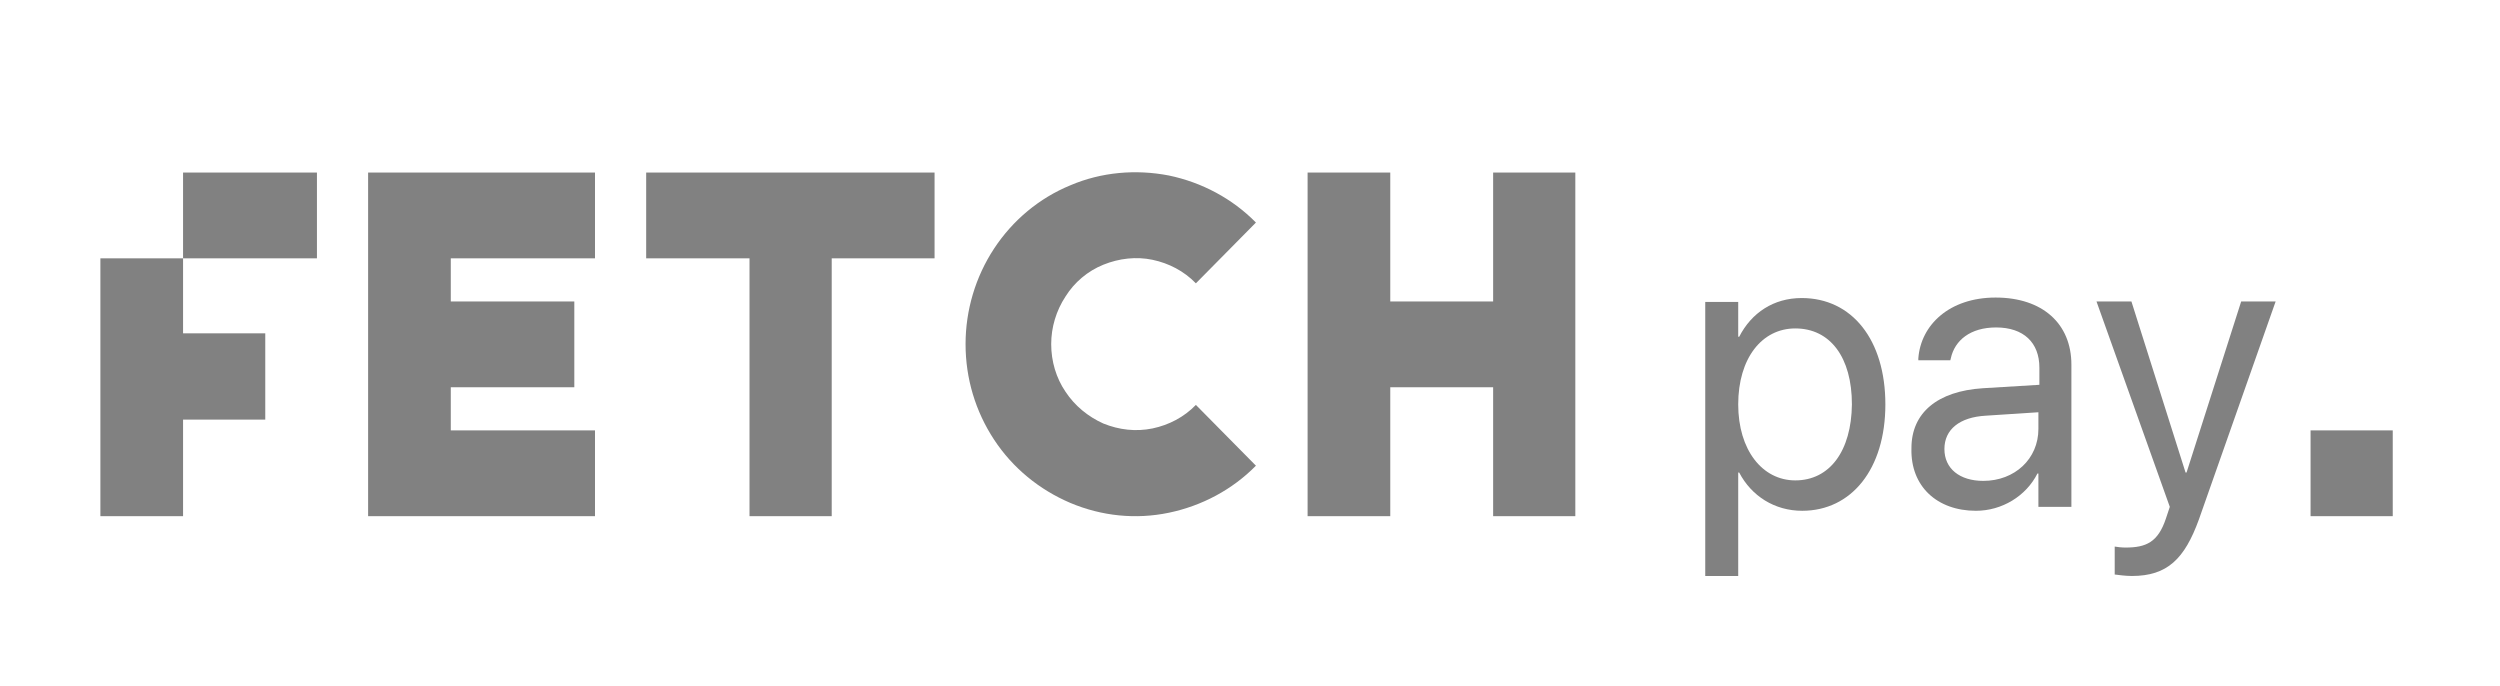
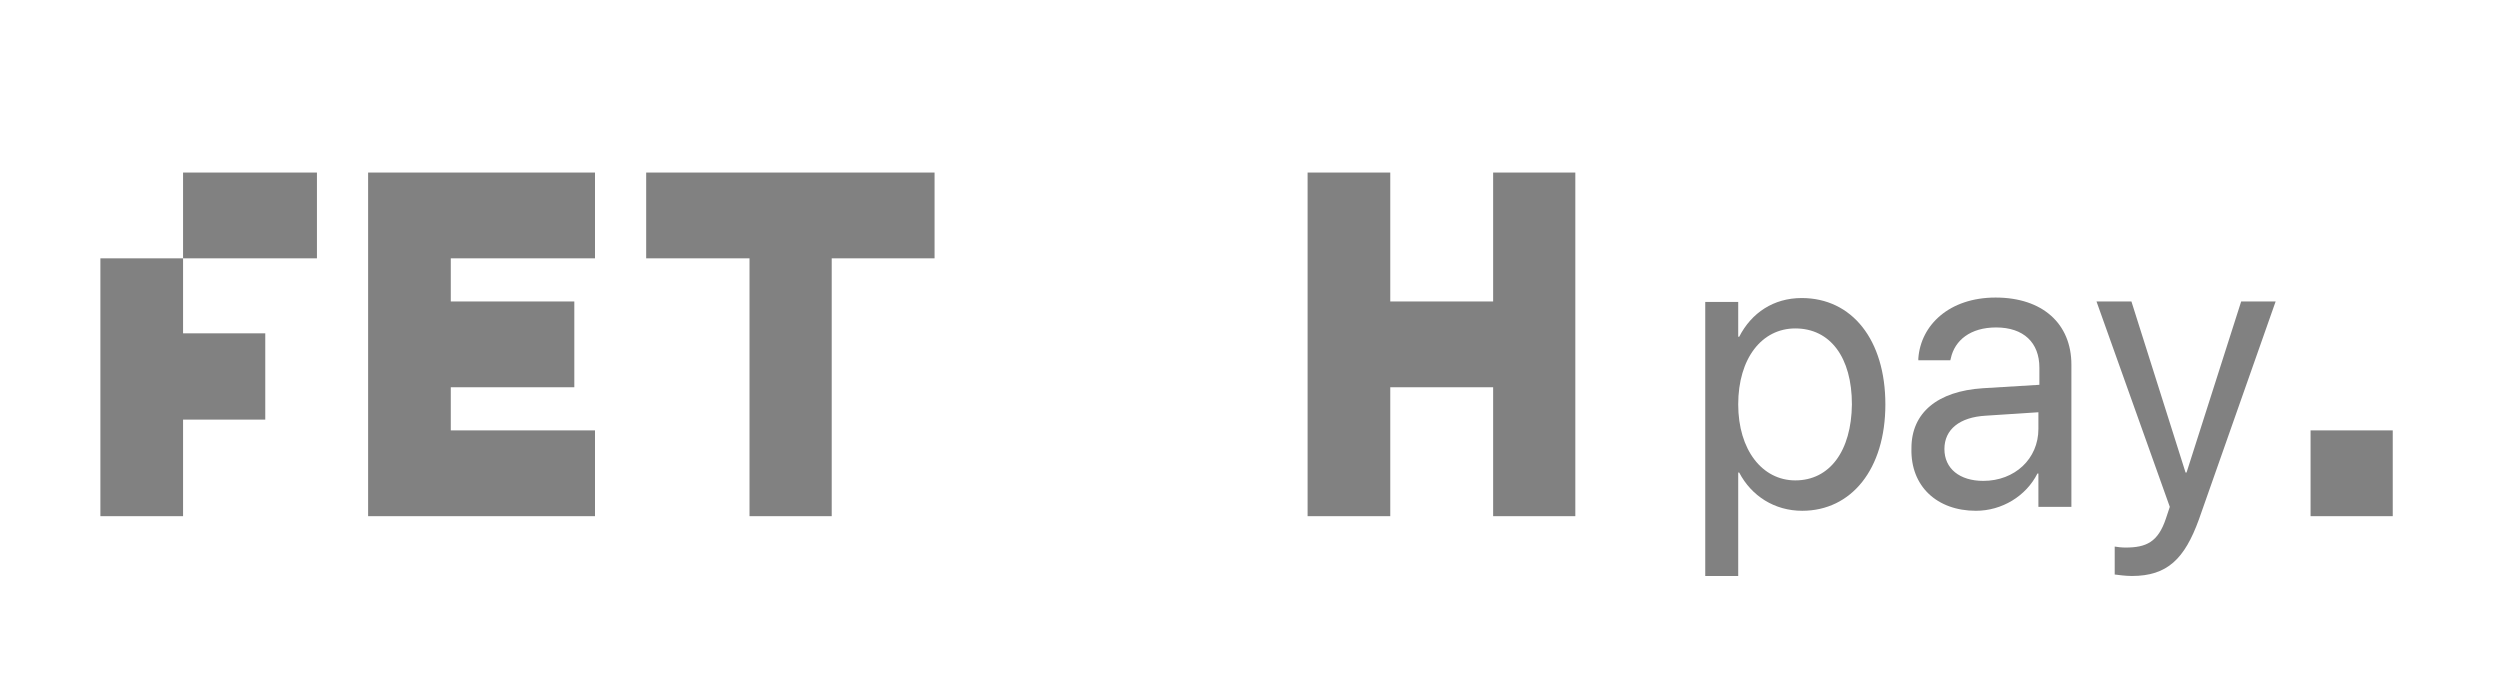
<svg xmlns="http://www.w3.org/2000/svg" width="102" height="28" viewBox="0 0 102 28" fill="none">
  <path d="M4.096 10.54V21.06H7.469V17.12H10.823V13.6H7.469V10.54H4.096Z" fill="#818181" />
  <path d="M15.019 7.04V21.06H24.276V17.56H18.392V15.8H23.432V12.3H18.392V10.54H24.276V7.04H15.019Z" fill="#818181" />
  <path d="M26.364 7.04V10.54H30.58V21.06H33.934V10.54H38.13V7.04H26.364Z" fill="#818181" />
  <path d="M60.92 7.04V12.3H56.723V7.04H53.35V21.06H56.723V15.8H60.92V21.06H64.273V7.04H60.92Z" fill="#818181" />
  <path d="M97.624 17.56H94.271V21.06H97.624V17.56Z" fill="#818181" />
-   <path d="M12.931 7.04H7.469V10.54H12.931V7.04Z" fill="#818181" />
-   <path d="M51.242 19C50.278 19.98 49.033 20.64 47.688 20.92C46.342 21.2 44.957 21.06 43.672 20.52C42.407 19.98 41.323 19.1 40.56 17.94C39.797 16.78 39.395 15.44 39.395 14.04C39.395 12.66 39.797 11.3 40.56 10.14C41.323 8.98 42.407 8.08 43.672 7.56C44.937 7.02 46.342 6.9 47.688 7.16C49.033 7.44 50.278 8.1 51.242 9.08L48.792 11.56C48.31 11.06 47.688 10.74 47.025 10.6C46.362 10.46 45.66 10.54 45.017 10.8C44.375 11.06 43.833 11.52 43.471 12.1C43.09 12.68 42.889 13.36 42.889 14.04C42.889 14.74 43.09 15.42 43.471 15.98C43.853 16.56 44.395 17 45.017 17.28C45.66 17.54 46.342 17.62 47.025 17.48C47.688 17.34 48.31 17.02 48.792 16.52L51.242 19Z" fill="#818181" />
+   <path d="M12.931 7.04H7.469V10.54H12.931Z" fill="#818181" />
  <path d="M73.248 19.6C71.903 19.6 70.919 18.36 70.919 16.5C70.919 14.62 71.883 13.4 73.248 13.4C74.674 13.4 75.558 14.58 75.558 16.5C75.537 18.4 74.654 19.6 73.248 19.6ZM69.574 23.5H70.919V19.28H70.959C71.461 20.24 72.405 20.84 73.529 20.84C75.537 20.84 76.923 19.14 76.923 16.5C76.923 13.86 75.558 12.16 73.509 12.16C72.365 12.16 71.461 12.76 70.959 13.74H70.919V12.32H69.574V23.5Z" fill="#818181" />
  <path d="M79.332 18.32C79.332 17.52 79.955 17.02 81.019 16.96L83.167 16.82V17.5C83.167 18.72 82.204 19.62 80.918 19.62C79.955 19.62 79.332 19.12 79.332 18.32ZM80.617 20.84C81.681 20.84 82.665 20.24 83.127 19.32H83.167V20.68H84.513V14.88C84.513 13.2 83.328 12.14 81.421 12.14C79.533 12.14 78.368 13.26 78.268 14.62V14.7H79.573L79.593 14.62C79.754 13.88 80.397 13.36 81.441 13.36C82.565 13.36 83.207 13.98 83.207 15V15.7L80.898 15.84C79.051 15.96 77.987 16.84 77.987 18.28V18.3C77.947 19.84 79.031 20.84 80.617 20.84Z" fill="#818181" />
  <path d="M86.982 23.5C88.428 23.5 89.131 22.8 89.713 21.2L92.846 12.3H91.44L89.211 19.28H89.171L86.962 12.3H85.537L88.528 20.68L88.368 21.16C88.047 22.12 87.565 22.34 86.721 22.34C86.561 22.34 86.4 22.32 86.28 22.3V23.44C86.44 23.46 86.721 23.5 86.982 23.5Z" fill="#818181" />
</svg>